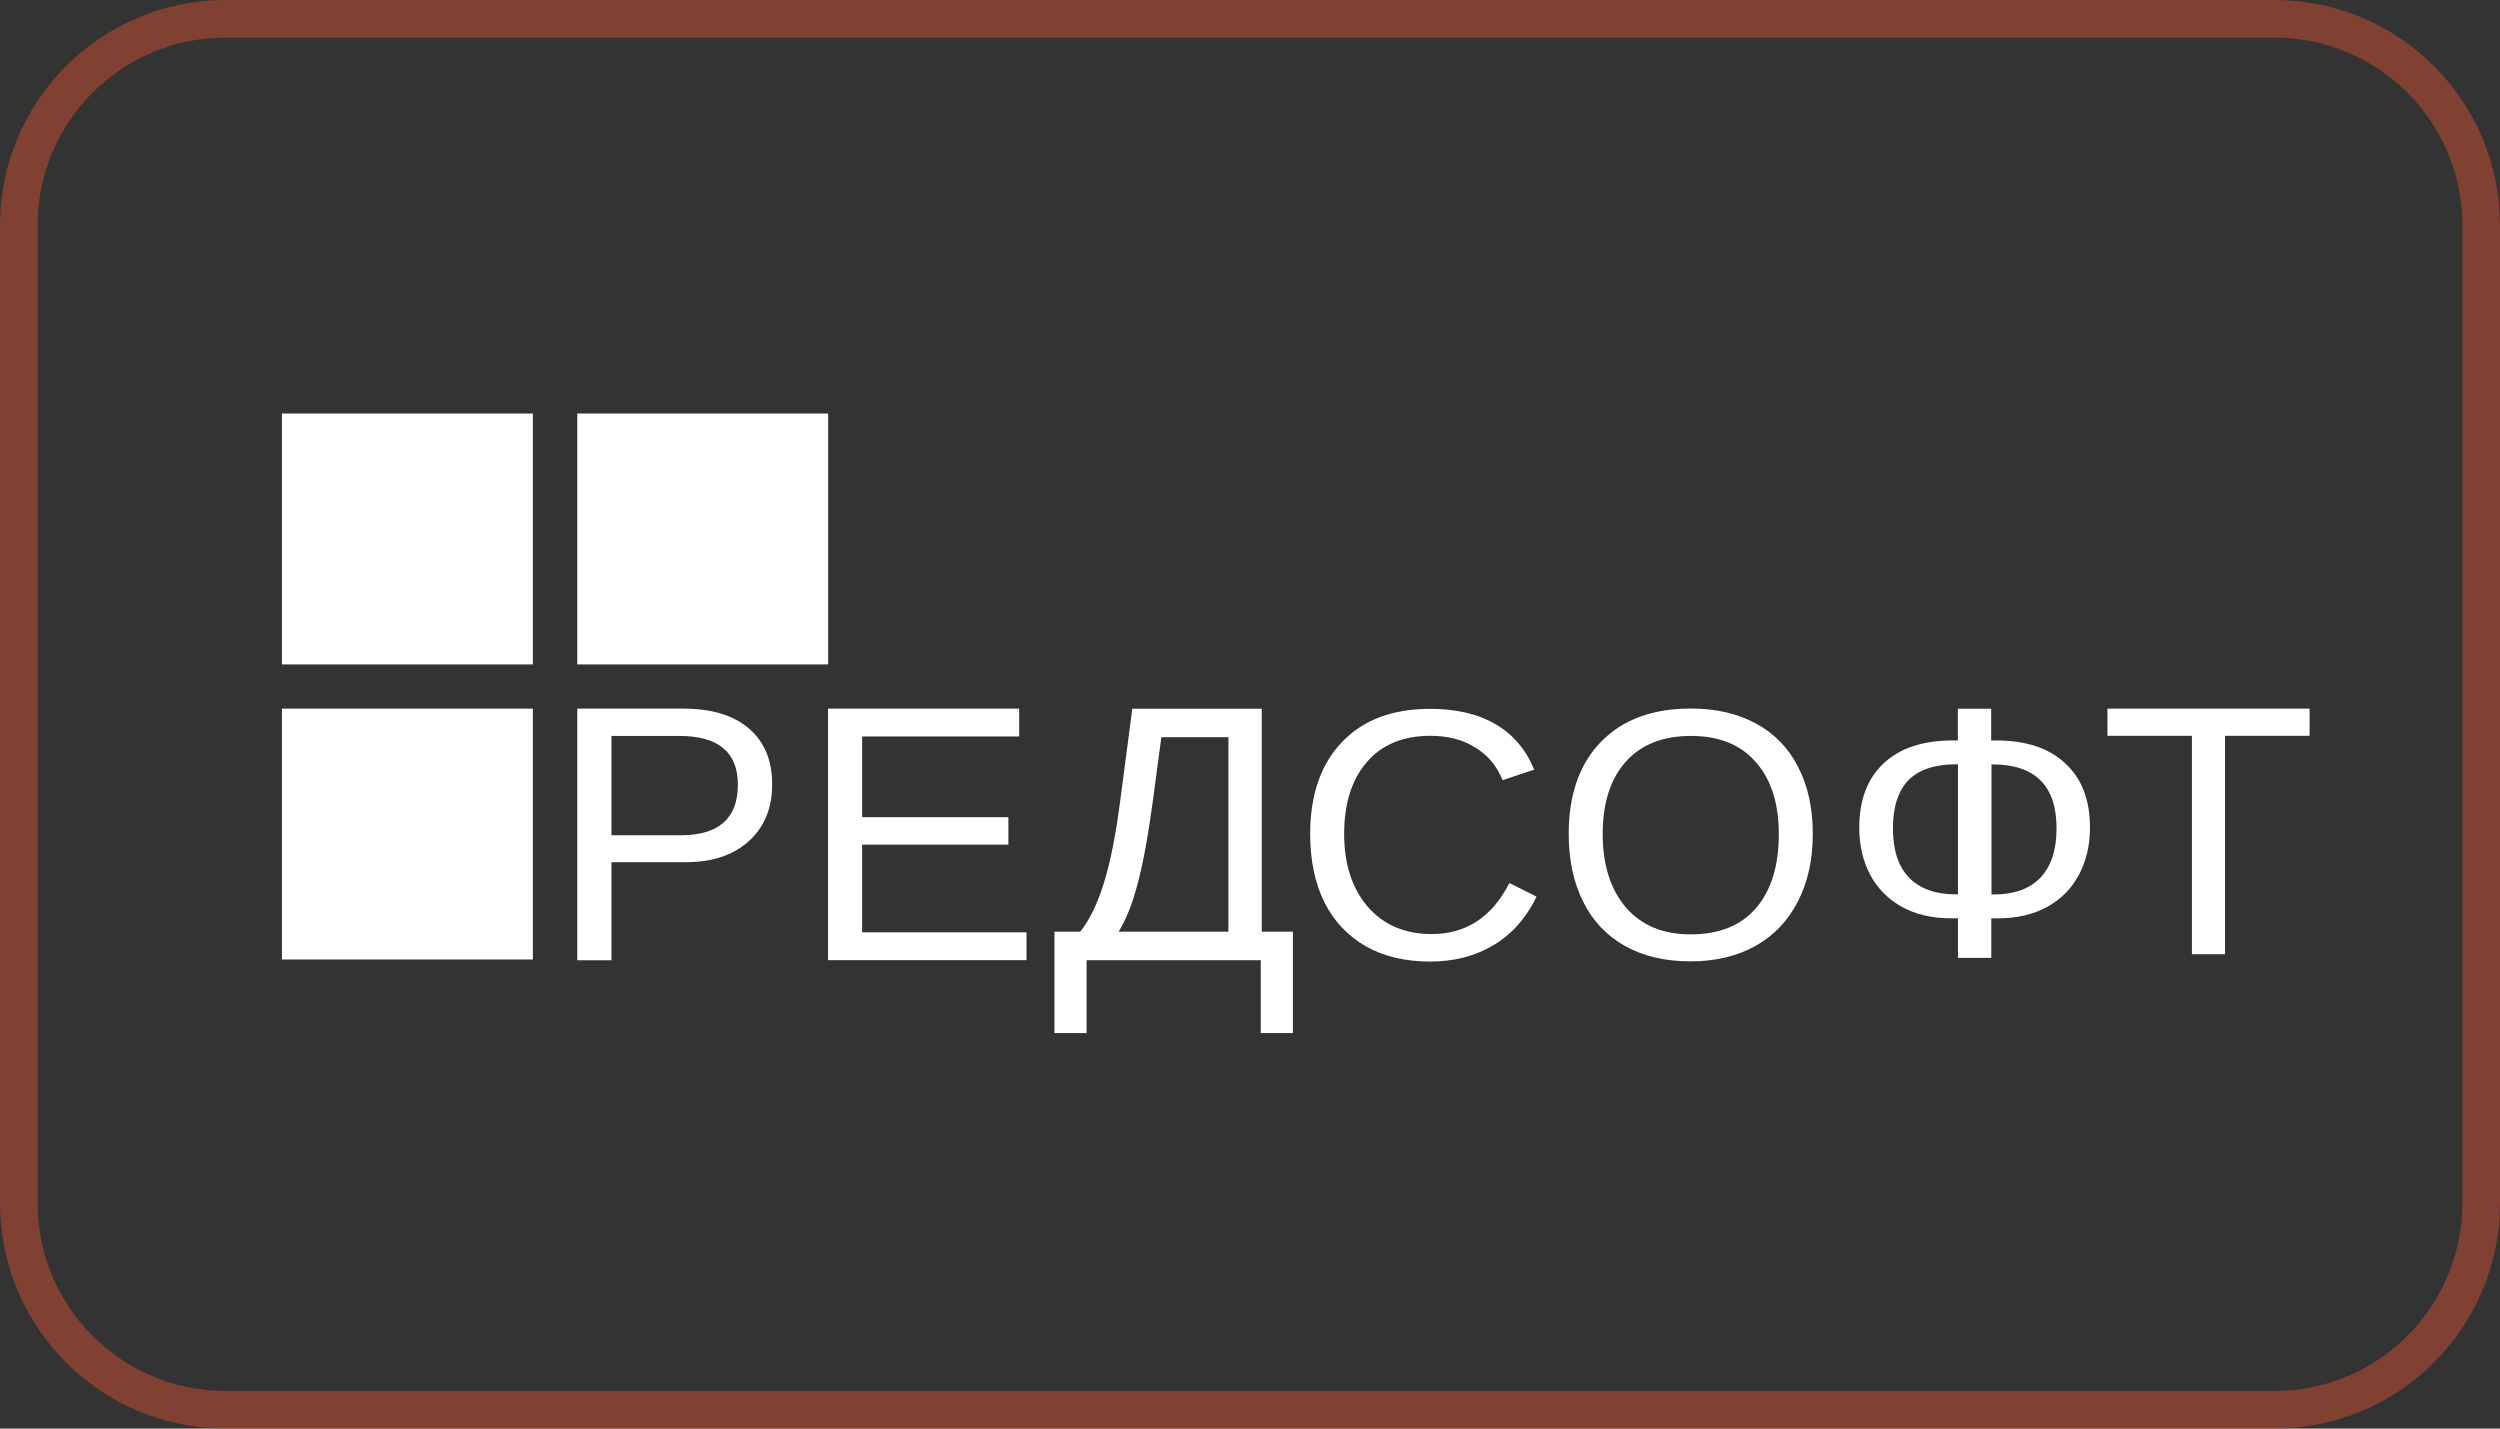
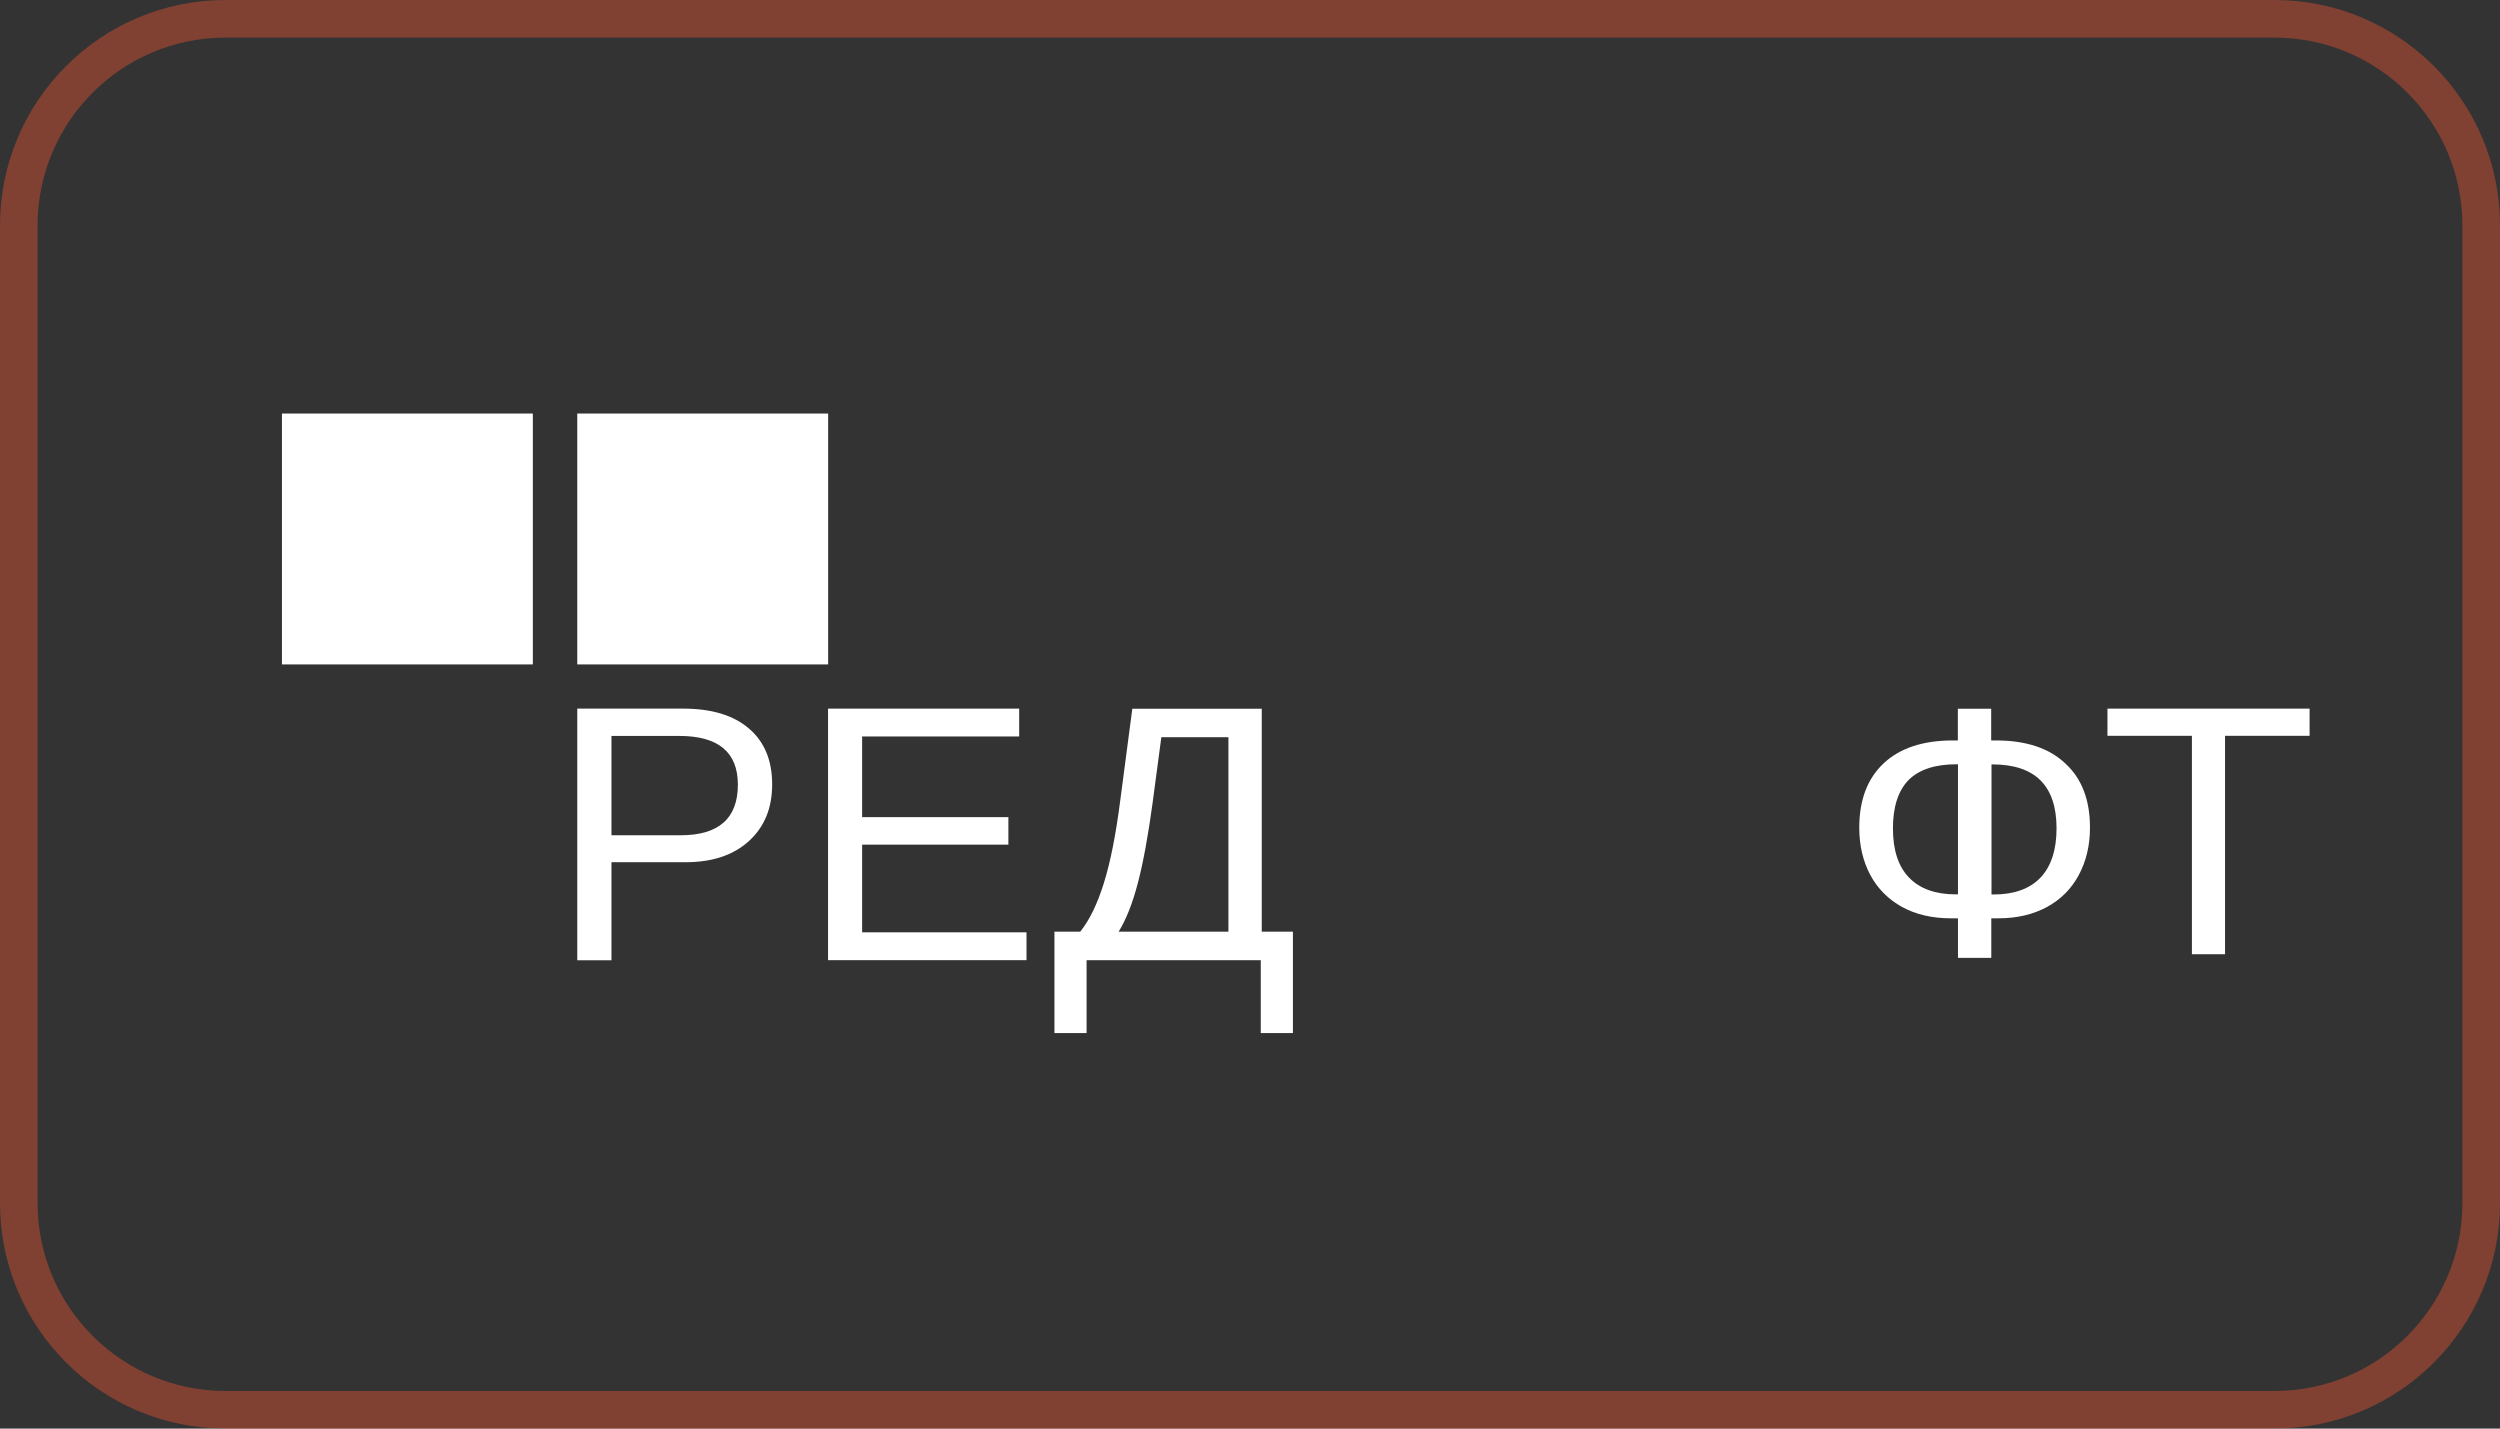
<svg xmlns="http://www.w3.org/2000/svg" width="133" height="76" viewBox="0 0 133 76" fill="none">
  <rect x="0" y="0" width="133" height="76" fill="#333333" stroke="none" />
  <path d="M1 12C1 5.925 5.925 1 12 1H121C127.075 1 132 5.925 132 12V64C132 70.075 127.075 75 121 75H12C5.925 75 1 70.075 1 64V12Z" stroke="#F35634" stroke-opacity="0.4" stroke-width="2" />
  <path d="M28.347 22H15V35.347H28.347V22Z" fill="white" />
-   <path d="M28.347 37.699H15V51.046H28.347V37.699Z" fill="white" />
  <path d="M44.057 22H30.711V35.347H44.057V22Z" fill="white" />
  <path d="M41.079 41.728C41.079 42.996 40.666 44 39.834 44.752C39.008 45.498 37.889 45.87 36.466 45.87H32.53V51.086H30.711V37.699H36.351C37.855 37.699 39.019 38.05 39.84 38.755C40.666 39.455 41.079 40.448 41.079 41.728ZM39.255 41.745C39.255 40.018 38.216 39.151 36.133 39.151H32.53V44.436H36.214C38.239 44.436 39.255 43.535 39.255 41.745Z" fill="white" />
  <path d="M44.052 51.086V37.699H54.22V39.18H45.865V43.472H53.646V44.935H45.865V49.6H54.61V51.081H44.052V51.086Z" fill="white" />
  <path d="M67.119 49.566H68.783V54.959H67.073V51.081H57.806V54.959H56.096V49.566H57.468C57.961 48.952 58.38 48.091 58.724 46.984C59.074 45.87 59.367 44.39 59.602 42.548L60.239 37.705H67.125V49.566H67.119ZM65.352 49.566V39.22H61.783L61.318 42.714C61.083 44.447 60.824 45.865 60.538 46.961C60.251 48.056 59.912 48.923 59.51 49.566H65.352Z" fill="white" />
-   <path d="M76.093 39.145C74.647 39.145 73.517 39.61 72.714 40.545C71.91 41.475 71.509 42.743 71.509 44.367C71.509 45.968 71.927 47.259 72.76 48.234C73.603 49.204 74.739 49.692 76.168 49.692C77.998 49.692 79.376 48.785 80.299 46.978L81.745 47.701C81.206 48.825 80.449 49.681 79.473 50.272C78.503 50.857 77.373 51.155 76.082 51.155C74.762 51.155 73.62 50.886 72.656 50.34C71.698 49.789 70.964 49.009 70.453 47.993C69.954 46.972 69.701 45.767 69.701 44.379C69.701 42.295 70.263 40.66 71.388 39.484C72.513 38.302 74.073 37.711 76.07 37.711C77.465 37.711 78.63 37.98 79.559 38.526C80.495 39.071 81.183 39.874 81.619 40.947L79.938 41.504C79.634 40.746 79.146 40.161 78.469 39.759C77.809 39.346 77.017 39.145 76.093 39.145Z" fill="white" />
-   <path d="M96.44 44.367C96.44 45.733 96.177 46.932 95.649 47.953C95.126 48.98 94.38 49.767 93.399 50.317C92.424 50.868 91.265 51.144 89.933 51.144C88.591 51.144 87.432 50.874 86.451 50.329C85.481 49.784 84.735 48.998 84.224 47.971C83.708 46.938 83.455 45.739 83.455 44.361C83.455 42.273 84.029 40.637 85.171 39.467C86.319 38.285 87.908 37.694 89.951 37.694C91.282 37.694 92.435 37.958 93.416 38.491C94.392 39.019 95.138 39.782 95.654 40.792C96.182 41.802 96.44 42.99 96.44 44.367ZM94.633 44.367C94.633 42.743 94.226 41.464 93.405 40.54C92.596 39.61 91.448 39.151 89.962 39.151C88.465 39.151 87.305 39.61 86.491 40.523C85.676 41.435 85.263 42.72 85.263 44.373C85.263 46.008 85.676 47.311 86.496 48.275C87.328 49.233 88.476 49.709 89.939 49.709C91.448 49.709 92.608 49.245 93.411 48.321C94.226 47.38 94.633 46.066 94.633 44.367Z" fill="white" />
  <path d="M111.187 44.028C111.187 44.975 110.987 45.813 110.591 46.553C110.2 47.282 109.638 47.85 108.898 48.252C108.163 48.653 107.297 48.854 106.31 48.854H105.937V50.96H104.164V48.854H103.791C102.792 48.854 101.926 48.653 101.191 48.252C100.457 47.844 99.889 47.276 99.499 46.547C99.109 45.813 98.913 44.975 98.913 44.034C98.913 42.565 99.344 41.423 100.205 40.614C101.071 39.8 102.299 39.392 103.888 39.392H104.158V37.705H105.931V39.392H106.189C107.785 39.392 109.012 39.8 109.873 40.614C110.757 41.423 111.187 42.565 111.187 44.028ZM109.408 44.069C109.408 41.802 108.273 40.666 105.994 40.666H105.948V47.586H106.069C107.148 47.586 107.974 47.288 108.548 46.697C109.116 46.1 109.408 45.222 109.408 44.069ZM100.704 44.069C100.704 45.228 100.991 46.1 101.564 46.691C102.138 47.282 102.965 47.58 104.043 47.58H104.164V40.66H104.078C102.953 40.66 102.104 40.936 101.541 41.492C100.991 42.054 100.704 42.91 100.704 44.069Z" fill="white" />
  <path d="M118.372 39.145V50.765H116.61V39.145H112.117V37.699H122.87V39.145H118.372Z" fill="white" />
</svg>